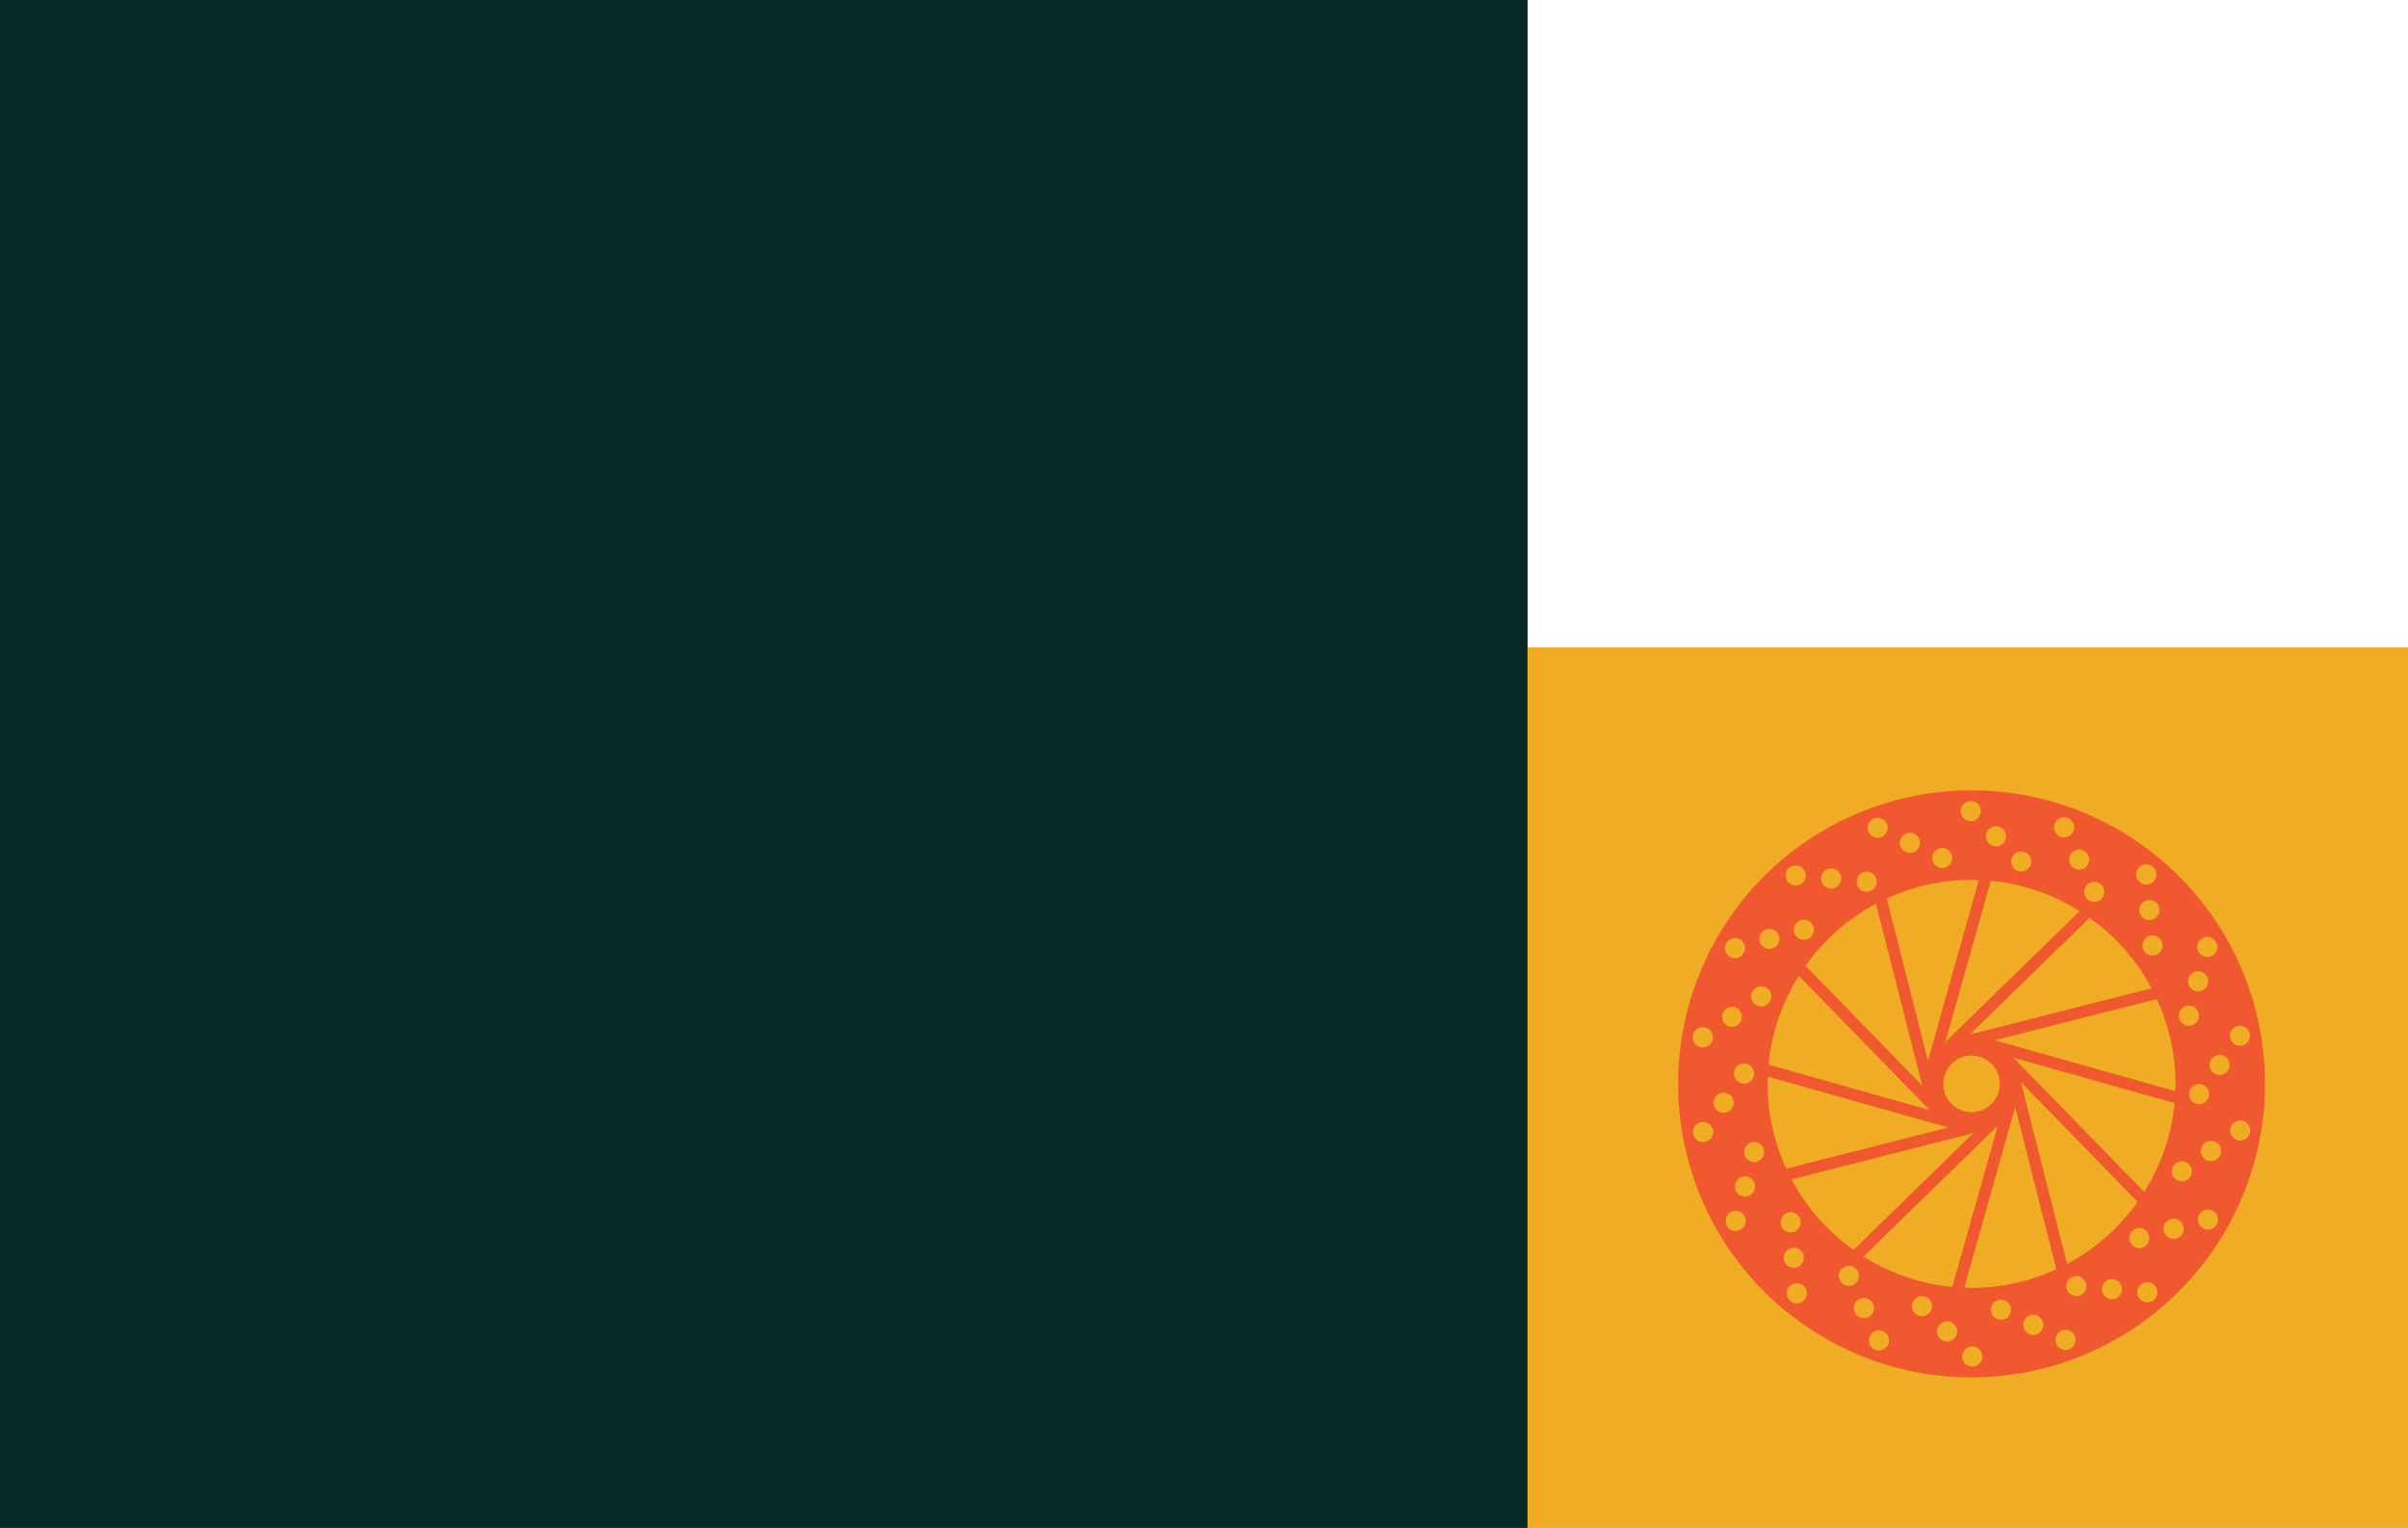
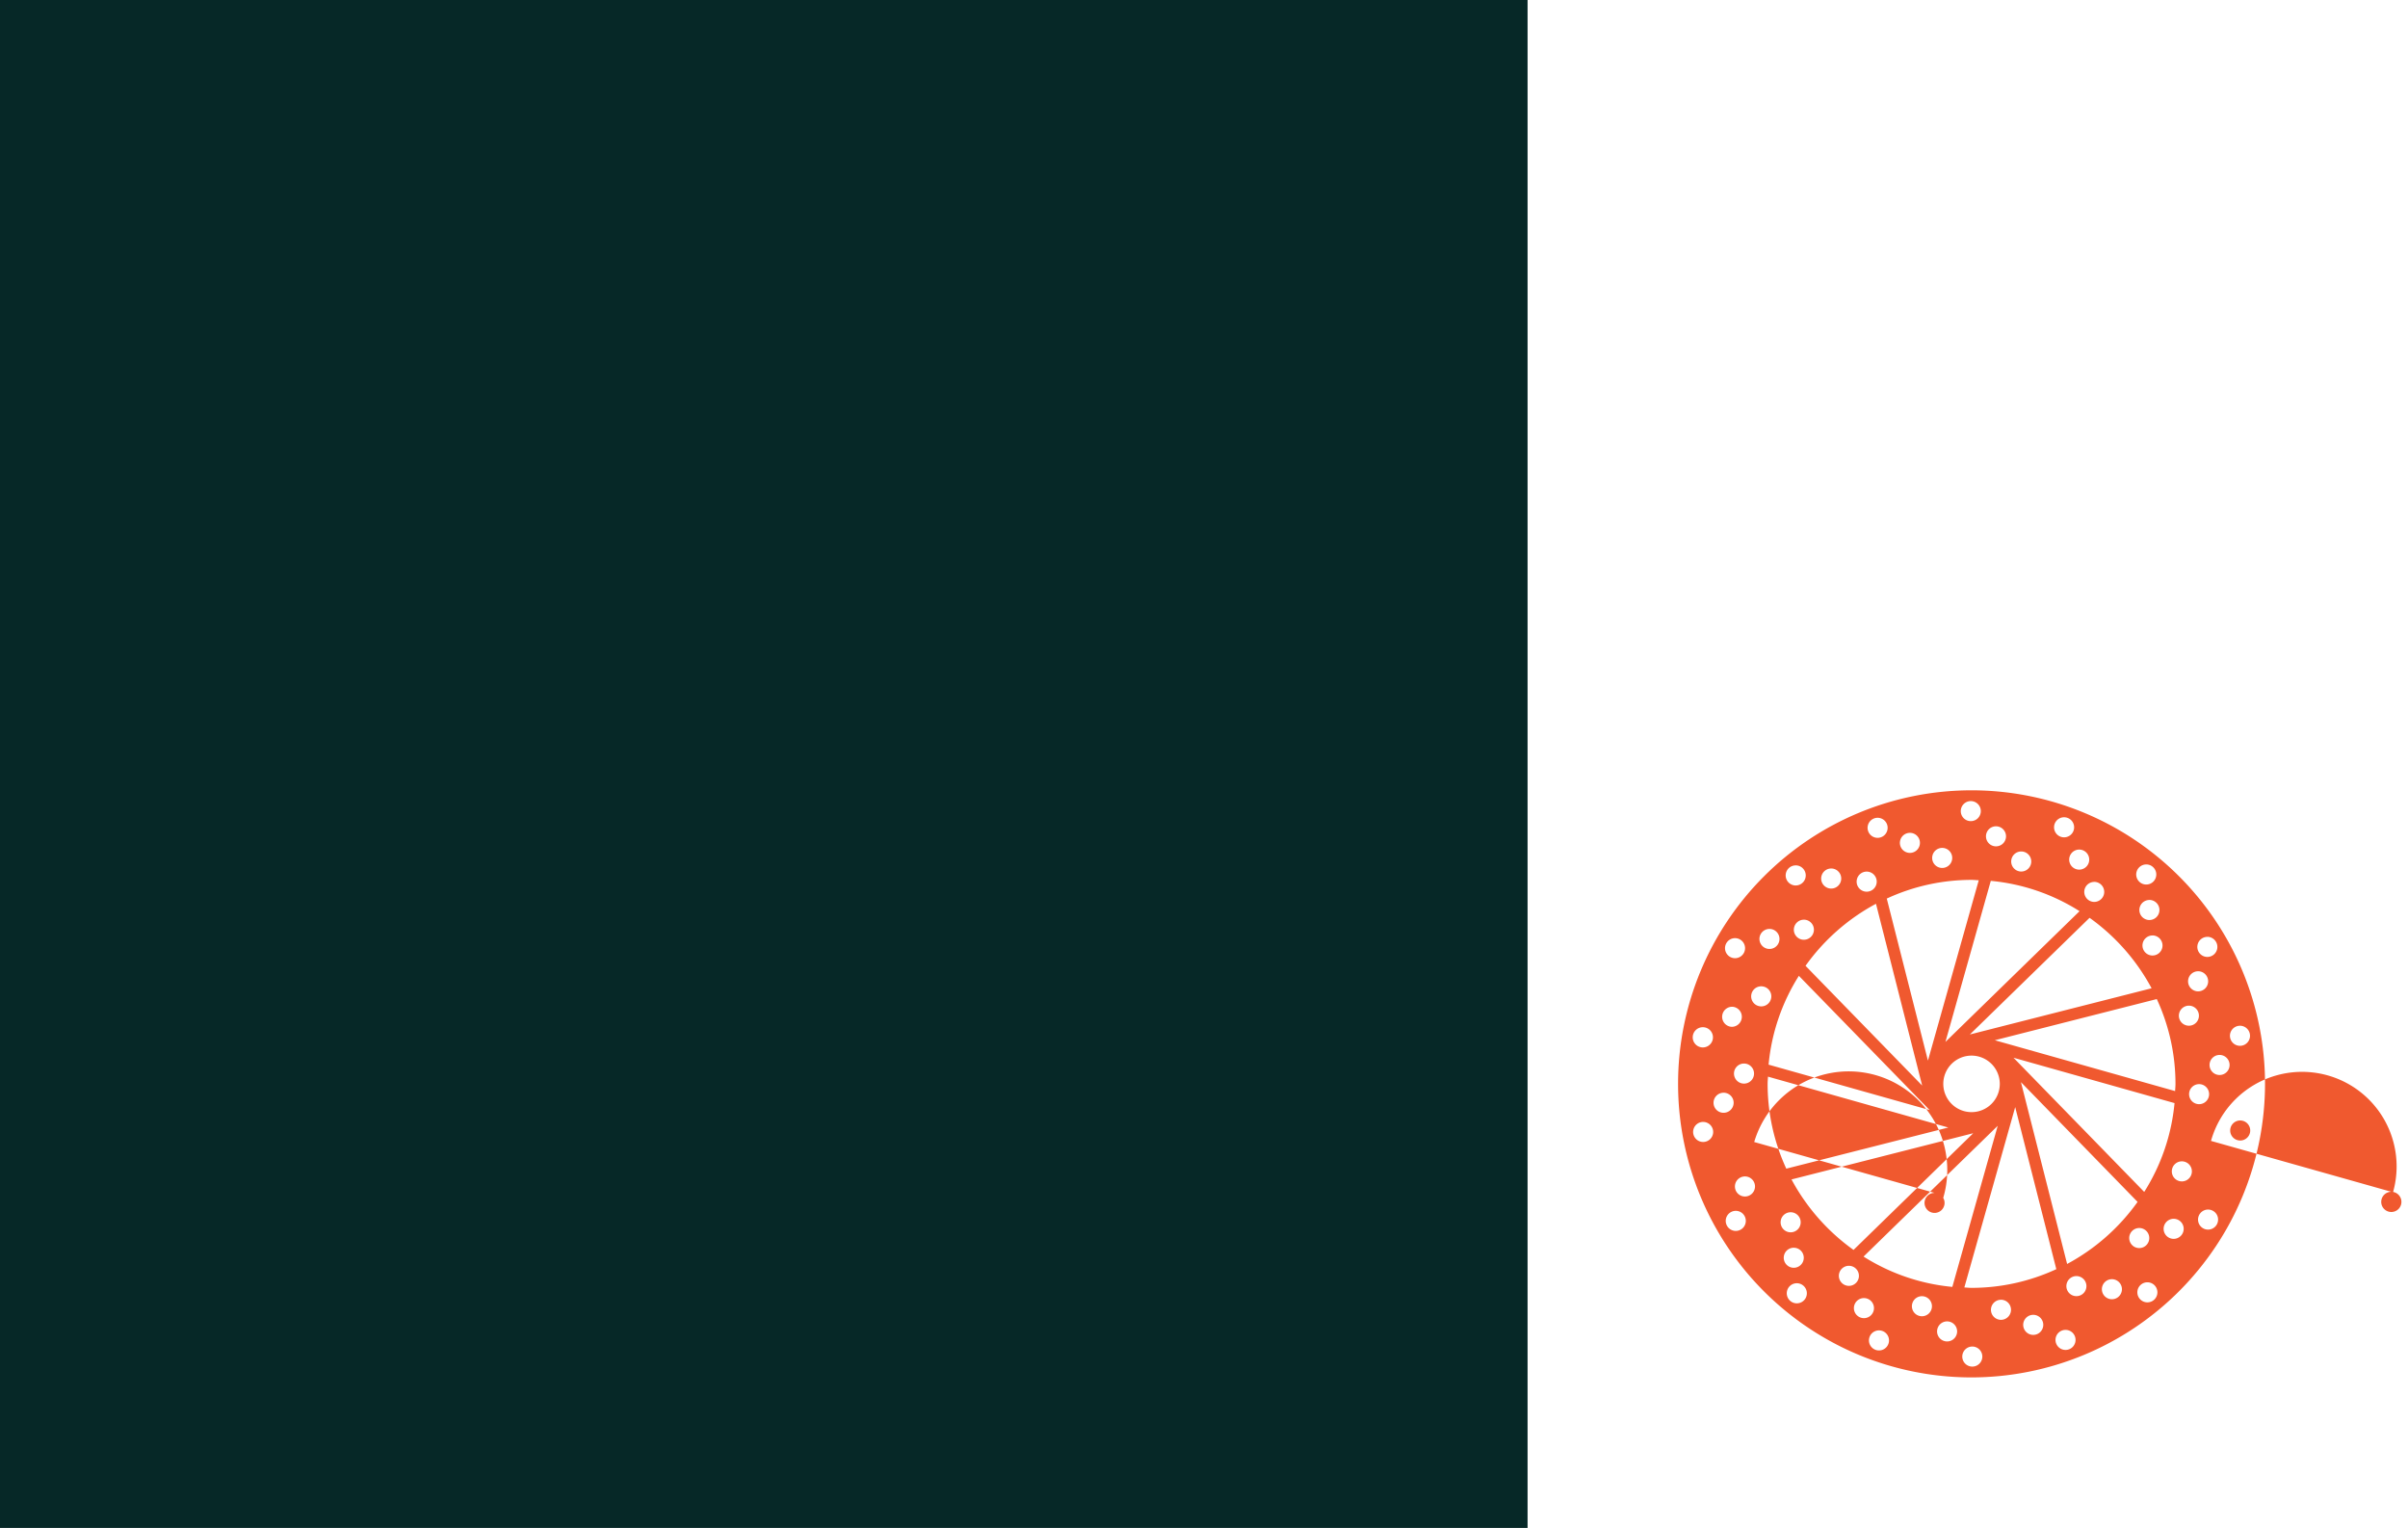
<svg xmlns="http://www.w3.org/2000/svg" id="Brand-Block_Two" width="320" height="203" viewBox="0 0 320 203">
  <defs>
    <style>
      .cls-1 {
        fill: #062827;
      }

      .cls-2 {
        fill: #f0ac25;
      }

      .cls-3 {
        fill: #f0592f;
      }
    </style>
  </defs>
  <rect id="Rectangle_Copy_3" data-name="Rectangle Copy 3" class="cls-1" width="203" height="203" />
  <g id="DiscBrake_Export_As_Is_" data-name="DiscBrake (Export As Is)" transform="translate(203 86)">
-     <rect id="Rectangle_Copy_4" data-name="Rectangle Copy 4" class="cls-2" width="117" height="117" />
    <g id="discbrake" transform="translate(20 19)">
-       <path id="icons_discbrake" data-name="icons/discbrake" class="cls-3" d="M39,78A39,39,0,1,1,78,39,39.044,39.044,0,0,1,39,78Zm.1-4.1a1.332,1.332,0,1,0,1.332,1.335A1.335,1.335,0,0,0,39.1,73.9ZM26.7,71.753a1.333,1.333,0,1,0,1.207.77,1.333,1.333,0,0,0-1.207-.77Zm24.788-.066a1.332,1.332,0,1,0,1.253.877A1.327,1.327,0,0,0,51.486,71.687ZM35.751,70.558a1.332,1.332,0,1,0,1.332,1.332A1.335,1.335,0,0,0,35.751,70.558ZM47.2,69.686a1.333,1.333,0,1,0,1.25.877A1.331,1.331,0,0,0,47.2,69.686Zm-4.291-2a1.333,1.333,0,0,0-1.251,1.787,1.332,1.332,0,0,0,2.459.109,1.333,1.333,0,0,0-1.208-1.9ZM24.7,67.462a1.333,1.333,0,1,0,1.208.77,1.335,1.335,0,0,0-1.208-.77Zm7.706-.251a1.332,1.332,0,1,0,1.332,1.332A1.334,1.334,0,0,0,32.4,67.211ZM15.782,65.489a1.335,1.335,0,1,0,.855.312A1.327,1.327,0,0,0,15.782,65.489Zm46.584-.125a1.333,1.333,0,1,0,1.022.477A1.332,1.332,0,0,0,62.367,65.364Zm-4.716-.412A1.332,1.332,0,1,0,58.979,66.4a1.332,1.332,0,0,0-1.328-1.448Zm-4.718-.413a1.333,1.333,0,1,0,1.023.476A1.337,1.337,0,0,0,52.933,64.539ZM44.8,42.089,38.041,66.053c.128,0,.257.014.381.023.189.013.384.027.579.027a26.82,26.82,0,0,0,11.264-2.483Zm-2.323,2.485L24.647,61.946a26.7,26.7,0,0,0,11.8,4.028ZM22.7,63.172a1.338,1.338,0,0,0-1.253.878A1.335,1.335,0,0,0,22.7,65.838a1.333,1.333,0,0,0,0-2.666Zm-7.327-2.4a1.331,1.331,0,1,0,.855.31A1.327,1.327,0,0,0,15.37,60.775Zm30.191-22L51.7,62.928a27.373,27.373,0,0,0,9.363-8.245Zm-6.339,6.786L15.075,51.7a27.429,27.429,0,0,0,8.242,9.362ZM61.286,58.152a1.335,1.335,0,0,0-1.154.666,1.335,1.335,0,0,0,.487,1.822,1.333,1.333,0,1,0,.668-2.488Zm4.574-1.225a1.337,1.337,0,0,0-1.156.668,1.329,1.329,0,0,0,.487,1.819,1.333,1.333,0,1,0,.669-2.487Zm-50.9-.869a1.333,1.333,0,1,0,.858.312A1.331,1.331,0,0,0,14.956,56.058Zm-7.29-.187a1.334,1.334,0,1,0,1.153.667A1.324,1.324,0,0,0,7.666,55.871ZM70.431,55.7a1.333,1.333,0,0,0-1.288,1.677,1.335,1.335,0,0,0,1.287.988,1.334,1.334,0,0,0,1.288-1.678,1.321,1.321,0,0,0-.621-.808A1.337,1.337,0,0,0,70.431,55.7ZM8.891,51.3a1.333,1.333,0,1,0,.667,2.485A1.332,1.332,0,0,0,8.891,51.3ZM44.573,35.528,61.946,53.356a26.737,26.737,0,0,0,4.028-11.8ZM66.946,49.294a1.333,1.333,0,0,0-.229,2.646,1.333,1.333,0,1,0,.229-2.646Zm-55-11.253c0,.13-.013.259-.022.384-.012.187-.025.381-.025.576a26.8,26.8,0,0,0,2.483,11.266L35.911,44.8Zm-1.83,8.685a1.331,1.331,0,1,0,1.155.665A1.331,1.331,0,0,0,10.117,46.726Zm60.705-.146a1.342,1.342,0,1,0,.235.021A1.327,1.327,0,0,0,70.822,46.58ZM3.331,44.057a1.332,1.332,0,1,0,1.313,1.1A1.343,1.343,0,0,0,3.331,44.057ZM74.7,43.865a1.331,1.331,0,1,0,.232.02A1.347,1.347,0,0,0,74.7,43.865ZM6.047,40.179a1.334,1.334,0,0,0-1.314,1.564,1.329,1.329,0,0,0,1.311,1.1,1.349,1.349,0,0,0,.232-.02,1.332,1.332,0,0,0-.229-2.645ZM39,35.248A3.754,3.754,0,1,0,42.753,39,3.759,3.759,0,0,0,39,35.248Zm-22.947-10.6a26.687,26.687,0,0,0-4.025,11.8l21.4,6.033ZM69.239,39.035a1.352,1.352,0,0,0-.232.02,1.333,1.333,0,0,0,.232,2.645,1.352,1.352,0,0,0,.232-.02,1.333,1.333,0,0,0-.232-2.645Zm-5.622-11.3h0L42.089,33.206l23.963,6.753c0-.125.013-.252.022-.374.013-.191.026-.387.026-.583a26.8,26.8,0,0,0-2.483-11.267ZM26.3,15.075a27.374,27.374,0,0,0-9.363,8.242l15.5,15.907ZM8.761,36.3a1.331,1.331,0,0,0-1.311,1.565A1.333,1.333,0,1,0,8.761,36.3Zm63.2-1.142a1.342,1.342,0,0,0-.235.021,1.333,1.333,0,0,0,.232,2.645,1.332,1.332,0,0,0,1.312-1.565A1.327,1.327,0,0,0,71.958,35.158ZM39,11.9a26.8,26.8,0,0,0-11.267,2.483l5.472,21.531,6.753-23.967c-.139,0-.278-.013-.414-.022C39.368,11.912,39.185,11.9,39,11.9ZM3.293,31.473a1.344,1.344,0,1,0,.235.021A1.341,1.341,0,0,0,3.293,31.473Zm71.381-.193a1.333,1.333,0,1,0,1.31,1.1A1.332,1.332,0,0,0,74.674,31.279ZM41.558,12.029l-6.03,21.4L53.353,16.056A26.66,26.66,0,0,0,41.558,12.029Zm13.126,4.909L38.776,32.44,62.925,26.3A27.4,27.4,0,0,0,54.683,16.939ZM7.172,28.757A1.333,1.333,0,0,0,6.944,31.4a1.35,1.35,0,0,0,.232.02,1.333,1.333,0,0,0,0-2.665Zm60.709-.146a1.332,1.332,0,1,0,1.156.665A1.336,1.336,0,0,0,67.881,28.611Zm-56.83-2.57a1.332,1.332,0,0,0-.229,2.645,1.353,1.353,0,0,0,.232.02,1.332,1.332,0,0,0,.229-2.645A1.352,1.352,0,0,0,11.051,26.041Zm58.056-2a1.334,1.334,0,1,0,1.155.665A1.333,1.333,0,0,0,69.107,24.038Zm-61.536-4.4a1.332,1.332,0,1,0,1.152,2,1.333,1.333,0,0,0-1.152-2Zm62.761-.169a1.332,1.332,0,1,0,1.157.665A1.334,1.334,0,0,0,70.331,19.465Zm-7.285-.188a1.332,1.332,0,1,0,.854.311A1.338,1.338,0,0,0,63.046,19.278Zm-50.9-.869a1.341,1.341,0,0,0-1.156.667,1.331,1.331,0,1,0,1.156-.667Zm4.572-1.226a1.333,1.333,0,0,0-.666,2.488,1.326,1.326,0,0,0,.663.178,1.342,1.342,0,0,0,1.157-.668,1.334,1.334,0,0,0-1.154-2Zm45.916-2.62a1.332,1.332,0,1,0,1.02,2.188,1.33,1.33,0,0,0-.162-1.877A1.339,1.339,0,0,0,62.63,14.563Zm-7.327-2.4a1.337,1.337,0,0,0-1.251.878A1.333,1.333,0,0,0,55.3,14.828a1.337,1.337,0,0,0,1.252-.877A1.335,1.335,0,0,0,55.3,12.163ZM25.064,10.8a1.334,1.334,0,1,0,1.021.476A1.331,1.331,0,0,0,25.064,10.8Zm-4.716-.412a1.333,1.333,0,1,0,1.023.477A1.33,1.33,0,0,0,20.348,10.385Zm-4.716-.414a1.334,1.334,0,1,0,1.022.476A1.332,1.332,0,0,0,15.632,9.971Zm46.587-.125a1.334,1.334,0,1,0,.855.312A1.327,1.327,0,0,0,62.219,9.846ZM45.6,8.124a1.333,1.333,0,1,0,1.335,1.335A1.334,1.334,0,0,0,45.6,8.124Zm7.705-.25A1.333,1.333,0,0,0,52.1,9.77a1.334,1.334,0,0,0,1.207.769,1.338,1.338,0,0,0,1.253-.878A1.335,1.335,0,0,0,53.3,7.874ZM35.1,7.651a1.332,1.332,0,1,0,1.251.876A1.332,1.332,0,0,0,35.1,7.651Zm-4.292-2a1.332,1.332,0,1,0,1.253.876A1.326,1.326,0,0,0,30.805,5.65ZM42.251,4.78a1.332,1.332,0,1,0,1.33,1.33A1.334,1.334,0,0,0,42.251,4.78ZM26.514,3.65a1.332,1.332,0,1,0,1.254.876A1.328,1.328,0,0,0,26.514,3.65ZM51.3,3.581a1.333,1.333,0,1,0,.455.081A1.335,1.335,0,0,0,51.3,3.581ZM38.9,1.431a1.332,1.332,0,1,0,1.332,1.332A1.334,1.334,0,0,0,38.9,1.431Z" />
+       <path id="icons_discbrake" data-name="icons/discbrake" class="cls-3" d="M39,78A39,39,0,1,1,78,39,39.044,39.044,0,0,1,39,78Zm.1-4.1a1.332,1.332,0,1,0,1.332,1.335A1.335,1.335,0,0,0,39.1,73.9ZM26.7,71.753a1.333,1.333,0,1,0,1.207.77,1.333,1.333,0,0,0-1.207-.77Zm24.788-.066a1.332,1.332,0,1,0,1.253.877A1.327,1.327,0,0,0,51.486,71.687ZM35.751,70.558a1.332,1.332,0,1,0,1.332,1.332A1.335,1.335,0,0,0,35.751,70.558ZM47.2,69.686a1.333,1.333,0,1,0,1.25.877A1.331,1.331,0,0,0,47.2,69.686Zm-4.291-2a1.333,1.333,0,0,0-1.251,1.787,1.332,1.332,0,0,0,2.459.109,1.333,1.333,0,0,0-1.208-1.9ZM24.7,67.462a1.333,1.333,0,1,0,1.208.77,1.335,1.335,0,0,0-1.208-.77Zm7.706-.251a1.332,1.332,0,1,0,1.332,1.332A1.334,1.334,0,0,0,32.4,67.211ZM15.782,65.489a1.335,1.335,0,1,0,.855.312A1.327,1.327,0,0,0,15.782,65.489Zm46.584-.125a1.333,1.333,0,1,0,1.022.477A1.332,1.332,0,0,0,62.367,65.364Zm-4.716-.412A1.332,1.332,0,1,0,58.979,66.4a1.332,1.332,0,0,0-1.328-1.448Zm-4.718-.413a1.333,1.333,0,1,0,1.023.476A1.337,1.337,0,0,0,52.933,64.539ZM44.8,42.089,38.041,66.053c.128,0,.257.014.381.023.189.013.384.027.579.027a26.82,26.82,0,0,0,11.264-2.483Zm-2.323,2.485L24.647,61.946a26.7,26.7,0,0,0,11.8,4.028ZM22.7,63.172a1.338,1.338,0,0,0-1.253.878A1.335,1.335,0,0,0,22.7,65.838a1.333,1.333,0,0,0,0-2.666Zm-7.327-2.4a1.331,1.331,0,1,0,.855.31A1.327,1.327,0,0,0,15.37,60.775Zm30.191-22L51.7,62.928a27.373,27.373,0,0,0,9.363-8.245Zm-6.339,6.786L15.075,51.7a27.429,27.429,0,0,0,8.242,9.362ZM61.286,58.152a1.335,1.335,0,0,0-1.154.666,1.335,1.335,0,0,0,.487,1.822,1.333,1.333,0,1,0,.668-2.488Zm4.574-1.225a1.337,1.337,0,0,0-1.156.668,1.329,1.329,0,0,0,.487,1.819,1.333,1.333,0,1,0,.669-2.487Zm-50.9-.869a1.333,1.333,0,1,0,.858.312A1.331,1.331,0,0,0,14.956,56.058Zm-7.29-.187a1.334,1.334,0,1,0,1.153.667A1.324,1.324,0,0,0,7.666,55.871ZM70.431,55.7a1.333,1.333,0,0,0-1.288,1.677,1.335,1.335,0,0,0,1.287.988,1.334,1.334,0,0,0,1.288-1.678,1.321,1.321,0,0,0-.621-.808A1.337,1.337,0,0,0,70.431,55.7ZM8.891,51.3a1.333,1.333,0,1,0,.667,2.485A1.332,1.332,0,0,0,8.891,51.3ZM44.573,35.528,61.946,53.356a26.737,26.737,0,0,0,4.028-11.8ZM66.946,49.294a1.333,1.333,0,0,0-.229,2.646,1.333,1.333,0,1,0,.229-2.646Zm-55-11.253c0,.13-.013.259-.022.384-.012.187-.025.381-.025.576a26.8,26.8,0,0,0,2.483,11.266L35.911,44.8m-1.83,8.685a1.331,1.331,0,1,0,1.155.665A1.331,1.331,0,0,0,10.117,46.726Zm60.705-.146a1.342,1.342,0,1,0,.235.021A1.327,1.327,0,0,0,70.822,46.58ZM3.331,44.057a1.332,1.332,0,1,0,1.313,1.1A1.343,1.343,0,0,0,3.331,44.057ZM74.7,43.865a1.331,1.331,0,1,0,.232.02A1.347,1.347,0,0,0,74.7,43.865ZM6.047,40.179a1.334,1.334,0,0,0-1.314,1.564,1.329,1.329,0,0,0,1.311,1.1,1.349,1.349,0,0,0,.232-.02,1.332,1.332,0,0,0-.229-2.645ZM39,35.248A3.754,3.754,0,1,0,42.753,39,3.759,3.759,0,0,0,39,35.248Zm-22.947-10.6a26.687,26.687,0,0,0-4.025,11.8l21.4,6.033ZM69.239,39.035a1.352,1.352,0,0,0-.232.02,1.333,1.333,0,0,0,.232,2.645,1.352,1.352,0,0,0,.232-.02,1.333,1.333,0,0,0-.232-2.645Zm-5.622-11.3h0L42.089,33.206l23.963,6.753c0-.125.013-.252.022-.374.013-.191.026-.387.026-.583a26.8,26.8,0,0,0-2.483-11.267ZM26.3,15.075a27.374,27.374,0,0,0-9.363,8.242l15.5,15.907ZM8.761,36.3a1.331,1.331,0,0,0-1.311,1.565A1.333,1.333,0,1,0,8.761,36.3Zm63.2-1.142a1.342,1.342,0,0,0-.235.021,1.333,1.333,0,0,0,.232,2.645,1.332,1.332,0,0,0,1.312-1.565A1.327,1.327,0,0,0,71.958,35.158ZM39,11.9a26.8,26.8,0,0,0-11.267,2.483l5.472,21.531,6.753-23.967c-.139,0-.278-.013-.414-.022C39.368,11.912,39.185,11.9,39,11.9ZM3.293,31.473a1.344,1.344,0,1,0,.235.021A1.341,1.341,0,0,0,3.293,31.473Zm71.381-.193a1.333,1.333,0,1,0,1.31,1.1A1.332,1.332,0,0,0,74.674,31.279ZM41.558,12.029l-6.03,21.4L53.353,16.056A26.66,26.66,0,0,0,41.558,12.029Zm13.126,4.909L38.776,32.44,62.925,26.3A27.4,27.4,0,0,0,54.683,16.939ZM7.172,28.757A1.333,1.333,0,0,0,6.944,31.4a1.35,1.35,0,0,0,.232.02,1.333,1.333,0,0,0,0-2.665Zm60.709-.146a1.332,1.332,0,1,0,1.156.665A1.336,1.336,0,0,0,67.881,28.611Zm-56.83-2.57a1.332,1.332,0,0,0-.229,2.645,1.353,1.353,0,0,0,.232.02,1.332,1.332,0,0,0,.229-2.645A1.352,1.352,0,0,0,11.051,26.041Zm58.056-2a1.334,1.334,0,1,0,1.155.665A1.333,1.333,0,0,0,69.107,24.038Zm-61.536-4.4a1.332,1.332,0,1,0,1.152,2,1.333,1.333,0,0,0-1.152-2Zm62.761-.169a1.332,1.332,0,1,0,1.157.665A1.334,1.334,0,0,0,70.331,19.465Zm-7.285-.188a1.332,1.332,0,1,0,.854.311A1.338,1.338,0,0,0,63.046,19.278Zm-50.9-.869a1.341,1.341,0,0,0-1.156.667,1.331,1.331,0,1,0,1.156-.667Zm4.572-1.226a1.333,1.333,0,0,0-.666,2.488,1.326,1.326,0,0,0,.663.178,1.342,1.342,0,0,0,1.157-.668,1.334,1.334,0,0,0-1.154-2Zm45.916-2.62a1.332,1.332,0,1,0,1.02,2.188,1.33,1.33,0,0,0-.162-1.877A1.339,1.339,0,0,0,62.63,14.563Zm-7.327-2.4a1.337,1.337,0,0,0-1.251.878A1.333,1.333,0,0,0,55.3,14.828a1.337,1.337,0,0,0,1.252-.877A1.335,1.335,0,0,0,55.3,12.163ZM25.064,10.8a1.334,1.334,0,1,0,1.021.476A1.331,1.331,0,0,0,25.064,10.8Zm-4.716-.412a1.333,1.333,0,1,0,1.023.477A1.33,1.33,0,0,0,20.348,10.385Zm-4.716-.414a1.334,1.334,0,1,0,1.022.476A1.332,1.332,0,0,0,15.632,9.971Zm46.587-.125a1.334,1.334,0,1,0,.855.312A1.327,1.327,0,0,0,62.219,9.846ZM45.6,8.124a1.333,1.333,0,1,0,1.335,1.335A1.334,1.334,0,0,0,45.6,8.124Zm7.705-.25A1.333,1.333,0,0,0,52.1,9.77a1.334,1.334,0,0,0,1.207.769,1.338,1.338,0,0,0,1.253-.878A1.335,1.335,0,0,0,53.3,7.874ZM35.1,7.651a1.332,1.332,0,1,0,1.251.876A1.332,1.332,0,0,0,35.1,7.651Zm-4.292-2a1.332,1.332,0,1,0,1.253.876A1.326,1.326,0,0,0,30.805,5.65ZM42.251,4.78a1.332,1.332,0,1,0,1.33,1.33A1.334,1.334,0,0,0,42.251,4.78ZM26.514,3.65a1.332,1.332,0,1,0,1.254.876A1.328,1.328,0,0,0,26.514,3.65ZM51.3,3.581a1.333,1.333,0,1,0,.455.081A1.335,1.335,0,0,0,51.3,3.581ZM38.9,1.431a1.332,1.332,0,1,0,1.332,1.332A1.334,1.334,0,0,0,38.9,1.431Z" />
    </g>
  </g>
</svg>